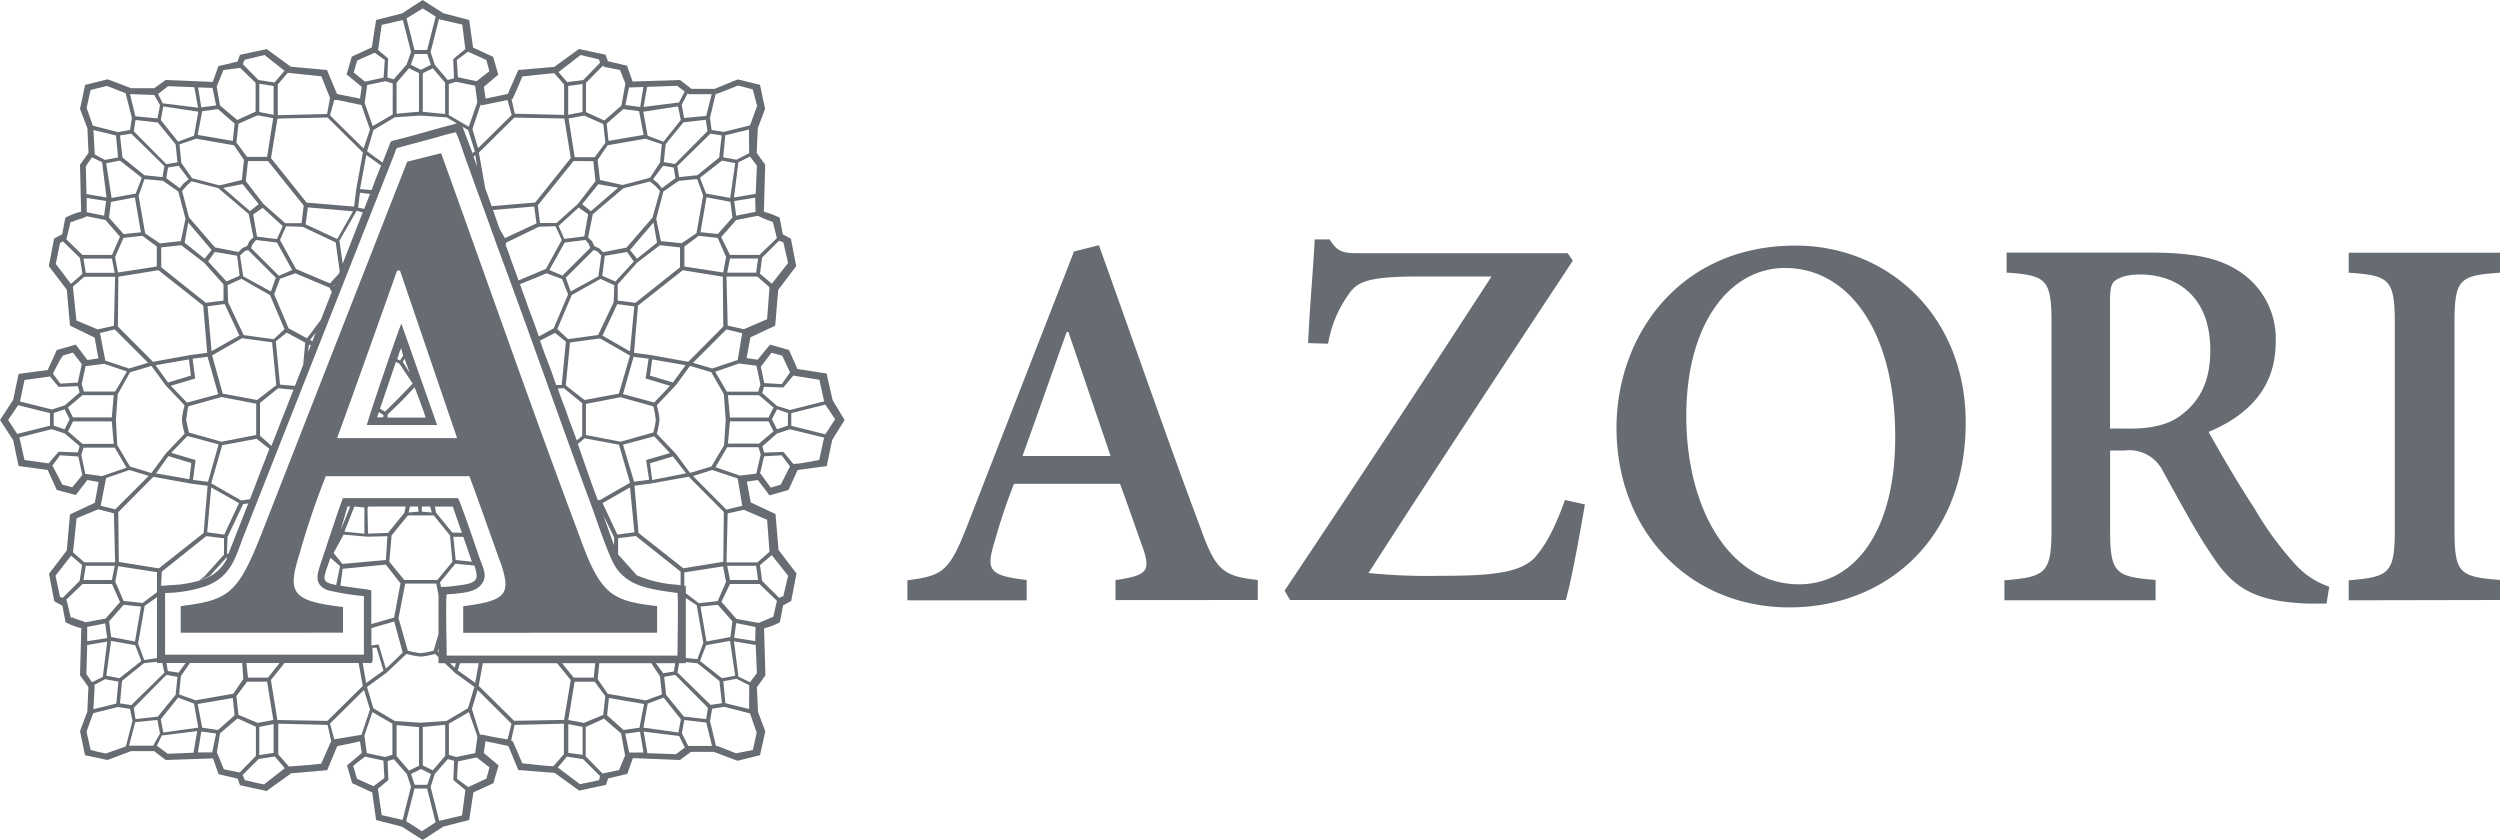
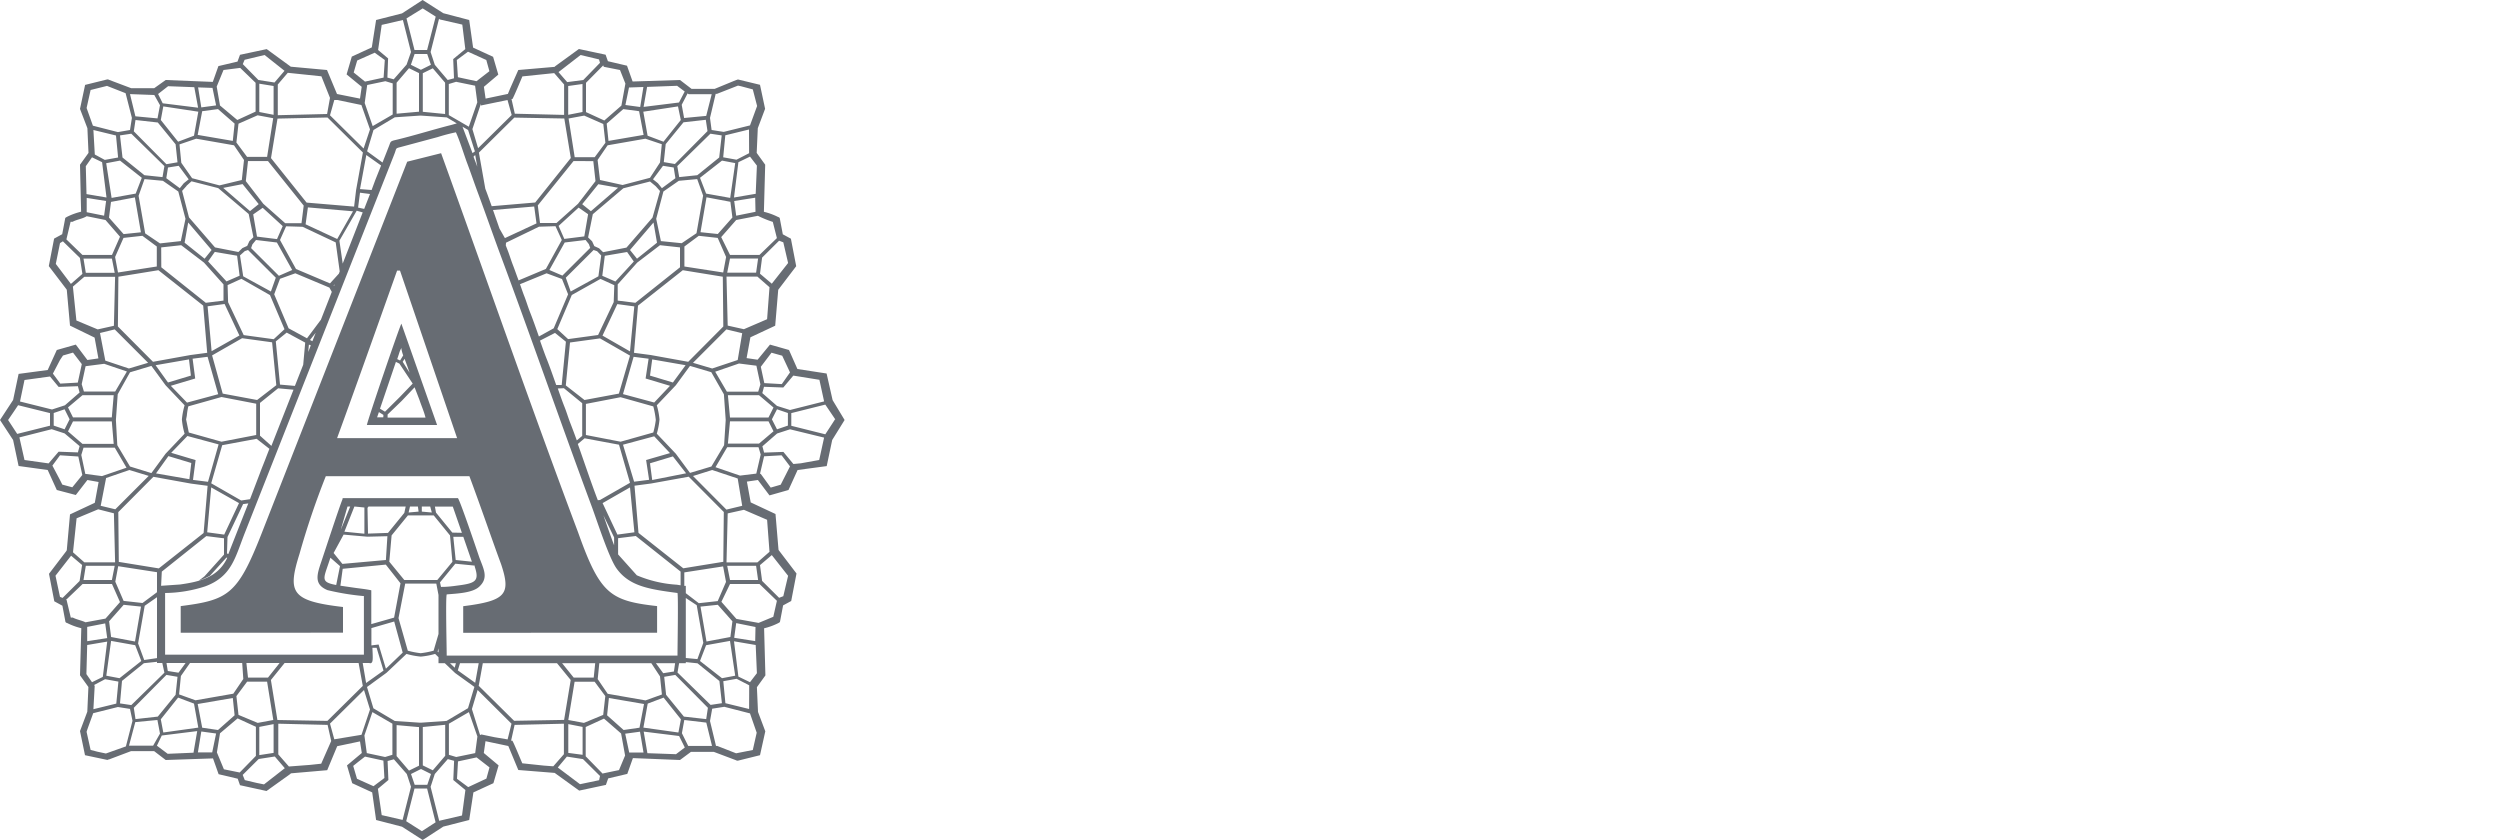
<svg xmlns="http://www.w3.org/2000/svg" id="logo_dark" viewBox="0 0 250 84">
-   <path d="M250 60v-2c-4.06-.34-4.55-.62-4.55-5.09V32.36c0-4.47.48-4.81 4.55-5.09v-2h-15.13v2c4.06.28 4.61.62 4.61 5.09v20.58c0 4.41-.54 4.75-4.61 5.09v2zm-39-17.15V30.22c0-1.33.12-1.9.54-2.18s1.11-.59 2.49-.59c3.44 0 7 2 7 7.58 0 2.74-.81 4.86-2.8 6.39-1.22 1-2.9 1.44-5.23 1.44zm21.93 15.82a8 8 0 0 1-3.52-2.37 32.27 32.27 0 0 1-4-5.52c-1.62-2.44-3.67-6-4.55-7.59 3.81-1.6 6.71-4.27 6.71-9a8 8 0 0 0-3.67-7.07c-2.1-1.38-4.72-1.86-9-1.86h-14.24v2c3.95.28 4.49.63 4.49 5v20.67c0 4.42-.6 4.76-4.71 5.1v2h15.12V58c-4.06-.34-4.55-.68-4.55-5.1v-7.85h1.47a3.74 3.74 0 0 1 3.84 2.12c1.5 2.69 3.18 5.87 4.76 8.19 2.19 3.42 4.3 4.81 9.78 5h1.79zM178.52 26.8c6.23 0 11 6.17 11 16.93 0 9.85-4.37 14.7-9.61 14.7-6.88 0-11.28-7.46-11.28-16.84s4.46-14.79 9.84-14.79zm1-2.24c-11.48 0-17.87 8.91-17.87 18.24 0 10.35 7.32 17.94 17.28 17.94 9.72 0 17.64-6.89 17.64-18.48 0-10.71-7.81-17.7-17-17.7zM156.5 50c-1.09 3-2 4.64-3.12 5.86-1.51 1.44-4.33 1.72-9.26 1.72a59.39 59.39 0 0 1-7.27-.28c6.82-10.61 13.55-20.79 20.43-31.23l-.51-.75h-20.9c-1.56 0-2.13-.11-2.9-1.38h-1.5c-.12 2.65-.48 6.41-.66 10.37l2 .06a11.82 11.82 0 0 1 2-4.86c.85-1.27 1.74-1.86 7.07-1.86h7.27a2695.04 2695.04 0 0 1-20.69 31.41l.54.94h27.58c.57-1.92 1.51-7.18 1.91-9.56zm-45.44-4.4h-8.81c1.47-4.05 2.92-8.24 4.42-12.4h.17zM125.78 60v-2c-3.5-.4-4.21-.9-5.83-5.48-3.38-9-6.82-19-10.06-28l-2.49.63-10.71 27.5c-1.77 4.53-2.44 4.92-5.95 5.38v2h11.93V58c-3.83-.45-4.08-1-3.2-3.87a58.7 58.7 0 0 1 1.93-5.75H112c.88 2.38 1.71 4.82 2.33 6.52.72 2.21.37 2.65-2.78 3.11v2z" class="light" fill="#676c73" />
  <path d="M23.85 71.49l-.21-1.88 1.07-1.44h2l.62 3.83-1.56.29zm-7.52 1.76l-.25-1.32 1.73-2.17 1.59.6.43 2.4zm3.89-.48l-.45-2.37 3.51-.6.18 1.73L21.8 73zm-6.67-.86l-.17-1.13 3.26-3.29 1.11.19-.19 1.8-1.78 2.18zm20.69-15.52l-.88-1.09 1-1.84 2.38.21 2-.05-.15 2.38zm-22.87-12H8.25L6.8 43.14l.5-1h3.88zm-2.84 3l1.67.22 2.45-.84-1.17-2H8.35l-.22.73zM8.35 58h2.84l.28-1.42H8.58zm3.53-1.81l4 .65 4.48-3.54.4-4.72-1.66-.22-3.76-.68-3.51 3.53zm3.72-8.85l3.34.58.19-1.62-2.29-.69zm3.7.65l1.5.19 1.06-3.74-3.12-.84-1.62 1.68 2.44.73zm-8.67 19.58l1.32.25 2.18-1.72-.61-1.58-2.41-.43zm.48-3.87l2.39.45.6-3.49-1.73-.18-1.46 1.65zm9.61-10.47l1.7.23 1.48-3.15-2.78-1.57zm39.6 18.26l.21-1.88-1.07-1.44h-2L56.83 72l1.56.29zm7.52 1.76l.25-1.32-1.73-2.17-1.59.6-.43 2.4zm-3.89-.48l.45-2.37-3.51-.6-.18 1.73L62.36 73zm6.67-.86l.17-1.13-3.26-3.29-1.11.19.19 1.8 1.78 2.18zM43.73 58l1.51-1.82-.24-2.64-1.63-2h-2.58l-1.63 2-.23 2.63 1.5 1.83h1.62zm29.06-13.64h3.11l1.45-1.23-.5-1H73zm2.84 3l-1.63.2-2.45-.84 1.17-2h3.13l.22.73zm-1.41 3.22l-1.58.38-3.34-3.36 1.92-.6 2.55.85zm2.73 4.6l-1.21 1.06h-3.09l.12-4.9 1.62-.36 2.32 1zM75.81 58H73l-.28-1.42h2.89zm2.52 1.62l-.42.16-1.7-1.69-.21-1.58 1.18-1 1.63 2.07zm-1 2.06l-1.47.61-2.22-.4-1.5-1.71.86-1.78h2.95l1.74 1.68zm-5-5.5l-4 .65-4.48-3.54-.4-4.72 1.66-.22 3.76-.68 3.51 3.53zm-3.72-8.85l-3.39.67-.22-1.67 2.29-.69zm-3.7.65l-1.5.19-1.11-3.7 3.12-.84L67 45.31l-2.39.69zm10 22.92l-2.37-.58-.21-2.2 1.33-.24 1.26.65zm.09-2.68l-1.16-.56-.44-3.53 2.17.37.12 2.82zm.52-4.11l-2.1-.33.2-1.47 1.93.39zm-2 3.46l-1.32.25L70 66.1l.61-1.58 2.39-.43zm-.48-3.87l-2.39.45-.6-3.49 1.73-.18 1.46 1.65zm-9.6-10.47l-1.7.23-1.48-3.15L63 48.74zM39.66 11.37v-3.1l1.24-1.45 1 .49v3.86zm-13.73-3v2.83l1.43.28V8.6zm-2.08 4l-.21 1.88 1.07 1.44h2l.61-3.87-1.56-.29zm3.9-.51l-.65 3.95 3.56 4.45 4.75.4.2-1.66.68-3.75-3.54-3.5zm-2.95 4.25l-.22 2 1.75 2.27 2.19 1.94h1.63l.22-1.76-3.57-4.45zm-8.47-5.47L16.08 12l1.73 2.17 1.59-.6.43-2.4zm3.89.48l-.45 2.37 3.51.6.18-1.73-1.66-1.45zm-6.67.88l-.17 1.13 3.26 3.29 1.11-.19-.19-1.8-1.78-2.18zm4.4 2.44l.18 1.84 1.08 1.54 2.74.72 2.23-.54.22-2-1-1.47-3.78-.66zm4.37 4.35L25 21.11l.87-.7-1.61-2zm3 2.65l.38 2.22 2 .25.57-1.3-2-1.83zm-.08 3l-.13.37 2.78 2.77 1.33-.58-1.53-2.75L25.6 24zm5.55-3.7l-.23 1.69 3.16 1.47 1.58-2.77zM5.37 41.3l1.09-.37.5 1-.5 1-1.09-.37V41.3zm6-1.78H8.25L6.8 40.74l.5 1h3.88zM13 37.23l2.14-.64 1.42 1.94 1.9 2a7.34 7.34 0 0 0-.27 1.42 7.34 7.34 0 0 0 .27 1.42l-1.9 2-1.42 1.94-2.14-.66-1.27-2.13-.14-2.52.18-2.57zM8.35 25.86h2.84l.28 1.42H8.58zm4-2.07l1.89-.21 1.44 1.07v2l-3.88.6-.29-1.55zm-.51 3.88l4-.65 4.48 3.54.4 4.72-1.66.22-3.76.68-3.51-3.53zm3.72 8.85l3.34-.58.19 1.62-2.29.69zm3.7-.65l1.5-.19 1.06 3.74-3.12.84-1.62-1.68 2.44-.73zm-3.14-11.13l2-.22 2.28 1.74 1.95 2.18v1.62l-1.77.22-4.45-3.55zm-5.5-8.42l1.38-.26 2.18 1.72-.61 1.58-2.41.43zm.48 3.87l2.39-.45.6 3.49-1.73.18-1.46-1.65zm.9-6.65l1.13-.17 3.31 3.24-.19 1.1-1.81-.19-2.19-1.77zm2.45 4.37l1.84.17 1.54 1.07.72 2.73-.47 2.23-2.08.23-1.48-1-.66-3.76zm3.93.41l-.4.5-1.35-1 .17-1.07 1.07-.17 1 1.35-.5.4zm.44 3.93L21.16 25l-.7.87-2-1.6zm-.15-3.69l.48-.43 2.67.68 3.05 2.59.47 2.32-.4.39-.22.48-.48.22-.4.39-2.34-.46-2.6-3-.69-2.65.43-.48zm2.81 6.63l2.23.38.25 2-1.31.57-1.84-2zm3-.08l.32-.11 2.78 2.77-.49 1.38-2.77-1.52-.32-2.09zm-1.72 3.4l1.38-.63L27 29.51l1.45 3.41-1.08 1-3-.41-1.56-3.29zm-2 2.12l1.7-.23 1.48 3.15-2.78 1.57zm.45 4.91l3-1.72 3 .41.42 4.29L25.71 40l-3.44-.64zm-2.33 5.08l3.27-.92 3.47.67v3.13l-3.47.67-3.27-.92-.27-1.31.07-.36a7.14 7.14 0 0 1 .15-.94zM48.63 6l.31 1.12-1.29 1-1.86-.4L45.68 6l1.12-.83zm-5.91-.6l.37 1.08-1 .5-1-.5.37-1.08h1.28zm1.79 6V8.27l-1.23-1.44-1 .49v3.86zm3-2.83l.22 1.66-.85 2.44-2-1.16V8.4l.73-.22zm10.74-.17v2.8l-1.43.28V8.6zm2.08 4l.21 1.88-1.07 1.44h-2l-.61-3.87 1.56-.29zm-1 3.71l.22 2-1.75 2.27-2.15 1.92H54l-.22-1.76 3.57-4.43zm8.47-5.47l.28 1.36-1.73 2.17-1.59-.6-.43-2.4zm-3.89.48l.45 2.37-3.51.6-.18-1.73 1.66-1.45zm6.67.86l.17 1.13-3.26 3.29-1.11-.19.19-1.8 1.78-2.18zm-4.4 2.44L66 16.25l-1 1.53-2.74.72L60 18l-.24-2 1-1.47 3.78-.66zm-4.37 4.35l-2.72 2.35-.87-.7 1.61-2zm-3 2.65l-.38 2.22-2 .25-.57-1.3 2-1.83zm.08 3l.13.37-2.78 2.77-1.3-.56 1.53-2.75 2.09-.25zm19.9 16.88l-1.09-.37-.51 1 .51 1 1.09-.37V41.3zm-6-1.78h3.11l1.45 1.23-.5 1H73zm1.43-6.2l-1.58-.38-3.34 3.34 1.92.57 2.55-.85zm-3.09 3.9L69 36.59l-1.42 1.94-1.9 2a7.33 7.33 0 0 1 .27 1.42 7.33 7.33 0 0 1-.27 1.42l1.9 2L69 47.29l2.14-.64 1.27-2.13.16-2.52-.18-2.57zm5.82-8.5l-1.21-1.06h-3.09l.12 4.9 1.62.36 2.32-1zm-1.14-2.87H73l-.28 1.42h2.89zm2.52-1.62l-.42-.16-1.7 1.69-.21 1.61 1.18 1 1.63-2.07zm-6.56-.44l-1.89-.21-1.44 1.07v2l3.88.6.29-1.55zm.51 3.88l-4-.65-4.48 3.54-.4 4.72 1.66.22 3.76.68 3.51-3.53zm-3.72 8.85l-3.34-.58-.22 1.62 2.29.69zm-3.7-.65l-1.5-.19-1.06 3.73 3.12.84L67 38.58l-2.44-.73zM68 24.74l-2-.22-2.28 1.74-1.95 2.18v1.62l1.77.22L68 26.73zm6.9-11.79l-2.37.58-.21 2.2 1.33.24 1.26-.65zm.1 2.71l-1.16.56-.44 3.53 2.17-.37.12-2.82zm.52 4.11l-2.1.33.2 1.47 1.93-.39zm-2-3.46l-1.32-.25-2.2 1.72.61 1.58 2.41.43zm-.48 3.87l-2.39-.45-.6 3.49 1.73.18 1.46-1.65zm-.87-6.64l-1.13-.17-3.31 3.24.19 1.1 1.81-.19 2.19-1.77zm-2.45 4.37l-1.84.17-1.54 1.07-.72 2.73.47 2.23 2.08.21 1.48-1 .66-3.76zm-3.93.41l.4.5 1.35-1-.17-1.07-1.07-.17-1 1.35.5.4zm-.44 3.93L63 25l.7.87 2-1.6zm.15-3.69l-.5-.41-2.67.68-3.05 2.59-.47 2.32.4.39.22.48.48.22.4.39 2.34-.46 2.6-3L66 19.1l-.43-.48zm-2.79 6.64l-2.23.38-.25 2 1.31.57 1.84-2zm-3-.08l-.35-.12-2.78 2.77.49 1.38 2.77-1.52.28-2.08zm1.72 3.4l-1.38-.63-2.87 1.61-1.45 3.41 1.08 1 3-.41 1.56-3.29zm2 2.12l-1.7-.23-1.48 3.15L63 35.14zM63 35.56l-3-1.72-3 .41-.42 4.29L58.45 40l3.44-.64zm2.33 5.08l-3.27-.92-3.47.67v3.11l3.47.67 3.27-.92a8.69 8.69 0 0 0 .25-1.25 8.69 8.69 0 0 0-.25-1.36zm18.2 1.3l-1-1.48-3.4.85v1.27l3.4.85.75-1.15.21-.33zM39.66 72.51v3.1l1.24 1.45 1-.49v-3.86zm-13.73 3v-2.82l1.43-.28v2.88zm22.71 2.35l.31-1.12-1.29-1-1.86.4-.1 1.74 1.12.83zm-5.91.62l.37-1.08-1-.5-1 .5.37 1.08h1.28zm1.79-6v3.1l-1.24 1.45-1-.49V72.7zm3 2.83l.22-1.66-.85-2.44-2 1.16v3.11l.73.22zm10.74.17v-2.79l-1.43-.28v2.88zm-24.83-1.55L33 72.36 36.4 69l.6 1.95-.85 2.53zm12.28-30.12h-12c2-5.48 4-11.13 6-16.75H40zm20 19.46v-2.66C61 60.08 60 59.4 57.8 53.21 53.21 41 48.52 27.52 44.11 15.32l-3.39.85-14.56 37.18c-2.4 6.11-3.33 6.65-8.09 7.26v2.66H34.3V60.7c-5.21-.61-5.56-1.45-4.35-5.31a78.89 78.89 0 0 1 2.63-7.77h14.36c1.2 3.22 2.32 6.51 3.17 8.8 1 3 .5 3.66-3.79 4.2v2.66zm-29-20.77h7l-3.57-10.13c-.14.14-3.41 9.73-3.45 10.13zM38 40.87l1.59-4.68.35.17 1.33 2L40 39.68l-.13.13-.08.08-1.29 1.28zm.33.86h-.62l.18-.52.45.28zm3.13-3l.49 1.27c.19.58.46 1.17.6 1.76h-3.79v-.31l1.4-1.35zm-1-2.85c.1.27.19.52.25.68l.25.71-.69-1.09zm-.32-1a3.54 3.54 0 0 0 .18.66l-.31.51-.29-.14.07-.2c.13-.37.21-.76.39-.92zm-3 27.93v1.73l.72-.09.73 2.42 1.68-1.61-.85-3.11zm-3.1-4.24l1.44.21c.49.07 1.18.14 1.65.25v3.38l2.28-.65.64-3.43-1.47-1.87-4.31.42zm-1-2.8l-.21.63c-.51 1.51-.72 1.82.79 2.1l.38-1.89zm.8-2.38v.09-.08zm1.18-2.74h-.27L34.07 53zm.42 0l-1 2.52 2 .2v-2.62zm5.13 0h-3.72l-.1.14.05 2.57 2-.07 1.63-2zm1.22 0H41l-.14.6 1-.09zm1.23 0h-.84v.51l1 .09zm3.17 2.63l-.91-2.62h-1.79l.11.6 1.63 2zm1 2.89l-.86-2.49h-1l.24 2.32zm-3.09 2.52c.25 0 .72 0 1.61-.13 1.84-.23 2.25-.44 1.76-1.9v-.1l-1.94-.19L44 58.24zm-.11 0zm-.14 4.71v-3.9l-.22-1.14h-3.11l-.67 3.45.93 3.26a8.81 8.81 0 0 0 1.29.25 8.81 8.81 0 0 0 1.29-.25zm0 1.84v-.41l-.09.33zm.63 1.08h-.63v-.6l-.34-.33a7.44 7.44 0 0 1-1.43.27 7.44 7.44 0 0 1-1.43-.27l-2 1.89-1.95 1.42.64 2.13 2.14 1.27 2.52.17h.09l2.57-.18 2.14-1.27.64-2.13-1.93-1.39zm1.11 0H45l.47.45zm2.28 0H46l-.22.72 1.74 1.24zm7.83 0h-7.42l-.41 2.26 3.54 3.5 5-.09.66-3.99zm3.82 0h-3.31l1.16 1.44h2zm5.61 0h-5.2l-.16 1.59 1 1.47 3.78.66 1.64-.59-.19-1.81zm2.38 0h-1.92l.73 1 1.07-.17zm1.07-.11v.11h-.67l-.16.93 3.31 3.24 1.13-.17-.25-2.22-2.19-1.77zm0-6.41v6l1.16.11.59-1.63-.66-3.76zm-.15-1.21h.15v.73l1.3 1 1.89-.21.83-1.92-.29-1.55-3.88.6zm-4.75-1.06a12.13 12.13 0 0 0 4 .94l.38.06v-1.37l-4.48-3.56-1.77.22v1.62zm-3.34-6c.33.94.71 2.05 1.07 3v-.79zm-2.56-7.13c.67 1.88 1.34 3.9 2 5.62L60 50l3-1.72-1.1-3.81-3.44-.64zm-2-5.55c.23.66.45 1.29.67 1.84s.36 1.05.57 1.59.44 1.15.66 1.76l.54-.45v-3.27l-1.83-1.5zM54 34.06c.24.68.47 1.34.7 1.91.3.76.61 1.65.92 2.53h.55l.42-4.33-1.09-.88zm-2-5.64c.15.42.28.82.45 1.25s.34 1 .55 1.54c.29.73.59 1.59.89 2.44l1.48-.82 1.44-3.4-.61-1.53-1.54-.57zm-1.42-3.87l.14.36c.21.52.36 1.05.57 1.59s.36 1 .57 1.54l2.73-1.15L56.18 24l-.63-1.38-1.65.05-3.3 1.6zM49.3 21l.65 1.86.54.95 3.16-1.47-.23-1.69zm-.77-2.13c.21.54.42 1.14.64 1.75l4.35-.37 3.56-4.45-.65-3.95-5-.09-3.54 3.5zm-1.18-3.2l.38 1-.21-1.17zm-1.1-3l1 2.64.24-.17-.68-2.14zm-8 3.58l.64-1.62c.18-.45.11-.5.62-.62 1.72-.4 3.85-1.07 5.64-1.52l.53-.15-1-.6-2.57-.18H42l-2.52.17L37.35 13l-.64 2.13zM37.16 19l.37-1 .58-1.45-1.48-1.05-.63 3.41zm-.74 1.89L37 19.4l-1-.13-.19 1.49zm-2.15 5.47l2-5.12-.6-.17-1.73 3zm-.38 1l.08-.22-.4-2.9-3.31-1.56-1.65-.05L28 24l1.6 2.9 3.4 1.44zm-.49 1.25l.07-.19-.1.13zM32.08 32l1.1-2.81-.24-.43-3.41-1.43-1.53.55-.58 1.55 1.44 3.4 1.84 1L32.07 32zm-.84 2.12l.21-.54.12-.3L31 34zm-.42 1.08l.26-.67-.19-.07zm-1.33 3.39l.83-2.11.2-2.22-1.85-1-1.09.88.42 4.32zm-2.35 6l2.21-5.62-1.54-.14L26 40.29v3.28zM25 49.92l1-2.62c.21-.57.44-1.11.66-1.7l.28-.72-1.28-1-3.44.64-1.1 3.81 3 1.72zm-2.17 5.49l2-5.07-.52.07-1.56 3.29-.05 1.64zm-6.72 3.17l1.89-.13c1.92-.27 3.74-.69 4.67-2.55l.05-.13h-.09L21 57.57a6.1 6.1 0 0 1-1.1.48l.55-.42 1.95-2.17v-1.63l-1.77-.22-4.45 3.55zm-.28 0zm-.13.57V57.22l-3.88-.6-.29 1.55.83 1.92 1.89.21 1.44-1.07zm0 6.66v-6.09l-1.23.86-.66 3.76.61 1.66zm.53.49h-.53v-.12l-1.31.14-2.19 1.77-.2 2.25 1.13.17 3.31-3.24zm2.33 0h-1.91l.13.8 1.07.17zm5.66 0H19l-.91 1.3-.18 1.84 1.64.59 3.78-.66 1-1.47zm3.74 0h-3.32l.16 1.46h2zm7.9 0h-7.4L27.09 68l.65 4 5 .09 3.54-3.5zm1.08 0h-.67l.34 2 1.74-1.24-.69-2.28h-.42c.06 1.29.07 1.52-.24 1.55zm-.55-6.72v5.89H16.51V59.3a13.37 13.37 0 0 0 4-.66c2.7-1 3-2.91 4-5.42l14.63-37.06c.12-.3.22-.55.33-.84.19-.5.06-.48.57-.61l1.86-.5 1.86-.5a18.32 18.32 0 0 1 1.83-.48c.43.94.77 2.14 1.14 3.12s.74 2.08 1.13 3.12c.77 2.07 1.49 4.16 2.27 6.25 3.07 8.26 6 16.74 9.07 25 .54 1.47 1.68 5 2.43 6.09 1.29 1.82 3.27 2.11 6.12 2.49.09.4 0 5.42 0 6.26H44.67c0-.91-.12-5.65 0-6.12 1.09-.09 2.57-.15 3.24-.76 1-.91.43-1.8 0-3-.24-.72-1.91-5.65-2.12-5.87H34.26v.09c-.32.76-1.88 5.53-2.12 6.24-.46 1.35-.76 2.3.6 2.87a24.64 24.64 0 0 0 3.67.6zm.11 16.08l-.67.52-.51.41.38 1.29 1.65.74 1.09-.82-.1-1.74zm-.06-2.11l.24 1.76 1.83.39.73-.22v-3.11l-2-1.16zM31 76.49l1.12-.12 1-2.27-.36-1.61-4.93-.12v3.07l1.06 1.21zm-6.73 1l.21.52 1.18.28.74.15 2.08-1.62-1-1.17-1.61.25zm-2.58-2.25l.7 1.69 1.58.32 1.62-1.66v-2.91l-1.83-.84L22 73.33zm-1 0h.53l.39-1.89-1.48-.2-.34 2.09zm-5-.67l1.08.81 2.58-.11.37-2.16-3.54.44zm-2.79 0h2.41l.69-1.21-.26-1.36-2.21.21zm-3.58-3.25c-.07.21-.67 1.82-.66 1.87l.4 1.8.68.18.85.18 2-.71.66-2.56-.25-1.19-1.21-.19zm.09-2.82l.06.09-.13 2.33 2.29-.56.21-2.2-1.33-.24zm-.69-4l-.08 2.91.56.81 1.08-.53.44-3.53zm0-1.81v1.43l2-.31-.2-1.47zM6.59 60h.07l.42 1.76h.07a.52.52 0 0 1 .14 0c.38.2.87.28 1.26.47l2-.37L12 60.21l-.8-1.81H8.26zm.52-4.43l-1.56 2L6 59.69l.26.1 1.7-1.69.25-1.6zm2.71-4.64l-2.16.9-.36 3.4 1.13 1h3.08l-.12-4.9zm.79-3.13l-.54 2.78 1.46.35 3.34-3.34-1.93-.59zm-5.37-1.24L6 48l.23.46 1 .27 1-1.23-.4-1.85L6 45.53zm-3.3-2.82L2.45 46l2.41.34 1-1.17 1.93.07.17-.63-1.5-1.27-1.29-.42zm-.13-3.22c-.34.52-.63.94-1 1.48l.91 1.39L5 42.57v-1.26zM5 37.65L2.45 38 2 40.15l3.2.8 1.29-.42 1.47-1.28-.17-.63-1.93.07zm2.3-2.39l-1 .29L6 36l-.71 1.36.74 1 1.75-.1.4-1.85zm3.12 1.12l-1.86.24-.39 1.8.22.73h3.13l1.17-2zM10 33.3l.53 2.76 2.36.79 1.92-.57-3.34-3.34zm-2.71-4.64l.35 3.39 2.13.89 1.62-.36.12-4.9H8.43zm-1-4.53l-.29.18-.42 2.08 1.51 2 1.15-1-.25-1.6zm2.38-2.51c-.4.26-1 .33-1.41.56h-.2l-.42 1.76 1.6 1.55h2.96l.8-1.82L10.55 22zm0-1.83v1.43l1.74.35.2-1.47zm.53-4.06l-.62.89.07 2.79 2 .34-.44-3.53zM9.34 13l.14 2.45 1 .54 1.33-.24-.21-2.2zm3.22-3.68l-1.86-.73L9.06 9l-.4 1.8.63 1.77 2.5.64L13 13l.19-1.21zm2.87.18L13 9.41l.54 2.22 2.21.21.25-1.32zm4-.78l-2.62-.1-1 .78.46.93 3.54.44zm1.82.07l-1.44-.05.32 2 1.48-.2zm2.77-2L22.35 7l-.68 1.66.33 1.89L23.73 12l1.83-.84V8.28zm2.44-1.29l-2 .48-.18.43L25.84 8l1.61.25 1-1.17zm5.68 2.13l-3.36-.35-1 1.17v3.07l4.93-.12.29-1.61zm4 2.87l-2.4-.5h-.31L33 11.53l3.36 3.32.64-1.91zm.58-2l-.25 1.8.8 2.31 2-1.16V8.34l-.73-.22zm.75-3.23l-1.75.78-.35 1.2 1.13.91 1.86-.4.12-1.76zM40.29 2l-2.12.49L37.81 5l1 .84-.07 1.92.63.17 1.29-1.47.44-1.26zm3.28-.34l-1.3-.82-1.62 1 .8 3.16h1.26zm2.66.8L44 1.95l-.1-.06-.84 3.31.42 1.28L44.77 8l.63-.17-.08-1.92 1.21-1zM50.75 10l-2.66.55v-.17l-.85 2.53.57 1.91 3.36-3.32zm4.67-2.69l-3.18.33c-.12.28-.91 2.18-1 2.26h-.09l.33 1.47 4.93.12V8.45zm4.48-1.37l-1.84-.44-2.21 1.71.87 1L58.33 8 60 6.28zM62 7l-1.62-.32-.06-.14-1.72 1.74v2.93l1.83.84 1.71-1.49.4-2.2zm2.34 1.7l-1.44.05-.36 1.75 1.48.2zm4.13.45l-.76-.57-3 .11-.35 2 3.54-.44zm2.7.27h-2.3l-.11-.08-.59 1.14.24 1.32 2.21-.21zm4.11-.48l-1.2-.32-.28-.06-2.09.82a.38.38 0 0 1-.14 0L71 11.79l.16 1.21 1.21.19 2.63-.65.71-1.94zm2 13.25a10.6 10.6 0 0 1-1.49-.61l-2.17.42-1.5 1.71.88 1.78h2.95l1.74-1.68zm-1.64 14.38l-1.74-.22-2.38.82 1.17 2h3.13l.22-.73zm2.58-1l-1.07-.3-1.07 1.41.35 1.63 1.75.1.82-1.17zm3.72 2.41l-2.61-.42-1 1.19-1.93-.07-.17.63 1.47 1.28L79 41l3.41-.86zm-1.86 8.35l1.84-.33.49-2.24-3.41-.83-1.29.42-1.47 1.28.17.63 1.93-.07 1 1.21zM76 47.38h.07l1 1.38 1-.29.93-1.83-.84-1.11-1.75.1zm-4.4 27.21h.12l1.89.74 1.67-.33.39-1.73-.67-1.93-2.57-.66-1.21.19L71 72.1zm-2.78 0h2.38l-.57-2.33-2.2-.26-.24 1.32zm-3.74.74l2.52.09.88-.67-.57-1.15-3.54-.44.37 2.16zm-2.16-.08H64.35L64 73.17l-1.48.2zm-2.56 2.08l1-.21.54-.11.61-1.46-.4-2.2-1.71-1.49-1.83.84v2.93l1.69 1.73zm-4.58-.58L58 78.42l1.91-.4.09-.42-1.7-1.69-1.61-.25zm-4.67-2.68h.12c.1.08.88 2 1 2.26l2.16.23.94.07 1.06-1.21v-3.05l-4.93.12zm-3-.58v-.05l1.34.28 1.31.22.39-1.57L47.76 69l-.57 1.91.81 2.57zM44 82.06l2.2-.51.34-2.55-1.21-1 .08-1.92-.63-.17-1.3 1.49-.42 1.28.86 3.4zm-3.38.06l1.57 1 1.37-.89-.85-3.38h-1.26zm-2.83-3.24l.38 2.63 2.09.48.84-3.31-.42-1.28-1.29-1.47-.63.17.08 1.9zm13-69.49l.21-.51.83-1.88 3.59-.31s.06 0 .09-.06l2.38-1.73 2.67.57.23.65 1.91.45.56 1.58L68 8l1.16.89h2.3L73.62 8c.08 0 .14-.06.19-.05l2.19.53.51 2.4-.73 1.94-.11 2.47.85 1.18-.13 4.71a6.47 6.47 0 0 1 1.44.53c.07 0 .14.07.15.13l.3 1.59.81.44.53 2.75-1.73 2.27a.28.28 0 0 0-.07.12l-.3 3.56-2.48 1.16-.38 2.08 1.1.16L77 34.46l1.9.54.84 1.9 2.92.45.6 2.66 1.2 1.99-1.24 2-.55 2.61-2.91.39-.91 2-1.9.54L75.79 48l-1.1.16.38 2.08 2.48 1.16.3 3.56a.28.28 0 0 0 .07.12l1.73 2.27-.53 2.75-.81.44-.31 1.63c0 .05-.07.08-.15.13a6.47 6.47 0 0 1-1.44.53l.13 4.71-.85 1.18.11 2.47.73 1.94-.53 2.39-2.22.55s-.11 0-.19-.05l-2.2-.83h-2.3L68 76l-4.71-.19-.56 1.58-1.91.45-.23.65-2.67.57-2.37-1.71s-.06-.05-.09-.06L51.83 77l-1-2.4-2.28-.48-.17 1.18 1.48 1.24-.52 1.78-2 .92-.42 2.76-2.59.66L42.27 84l-2.07-1.33-2.59-.67-.39-2.76-2-.92-.52-1.78 1.48-1.24-.18-1.16-2.28.48-1 2.4-3.59.31s-.06 0-.09.06l-2.39 1.71-2.65-.58-.23-.65-1.91-.45-.56-1.58-4.73.16-1.16-.89h-2.3l-2.2.83c-.08 0-.14.06-.19.05l-2.22-.47-.5-2.41.73-1.94.11-2.47L8 67.53l.13-4.71a6.47 6.47 0 0 1-1.44-.53c-.07 0-.14-.07-.15-.13l-.3-1.59-.81-.44-.53-2.75 1.73-2.27a.28.28 0 0 0 .05-.11L7 51.44l2.48-1.16.38-2.08-1.12-.2-1.16 1.5-1.9-.5-.91-2-2.91-.4-.55-2.6L0 42l1.31-2 .55-2.61L4.77 37l.91-2 1.9-.54L8.74 36l1.1-.16-.38-2.08L7 32.56 6.68 29a.28.28 0 0 0-.07-.12l-1.73-2.27.53-2.75.81-.44.3-1.59c0-.05.07-.08.15-.13a6.47 6.47 0 0 1 1.44-.53L8 16.47l.85-1.18-.11-2.47L8 10.89l.51-2.4 2.22-.55s.11 0 .19.05l2.2.83h2.3L16.57 8l4.71.19.56-1.58 1.91-.45.25-.68 2.67-.57L29 6.61s.06.05.09.06L32.7 7l1 2.4 2.3.46.17-1.18-1.51-1.24.52-1.78 2-.92.43-2.74 2.59-.66L42.26 0l2.07 1.32 2.59.68.39 2.76 2 .92.52 1.78-1.44 1.22.17 1.18z" fill-rule="evenodd" class="light" fill="#676c73" />
</svg>